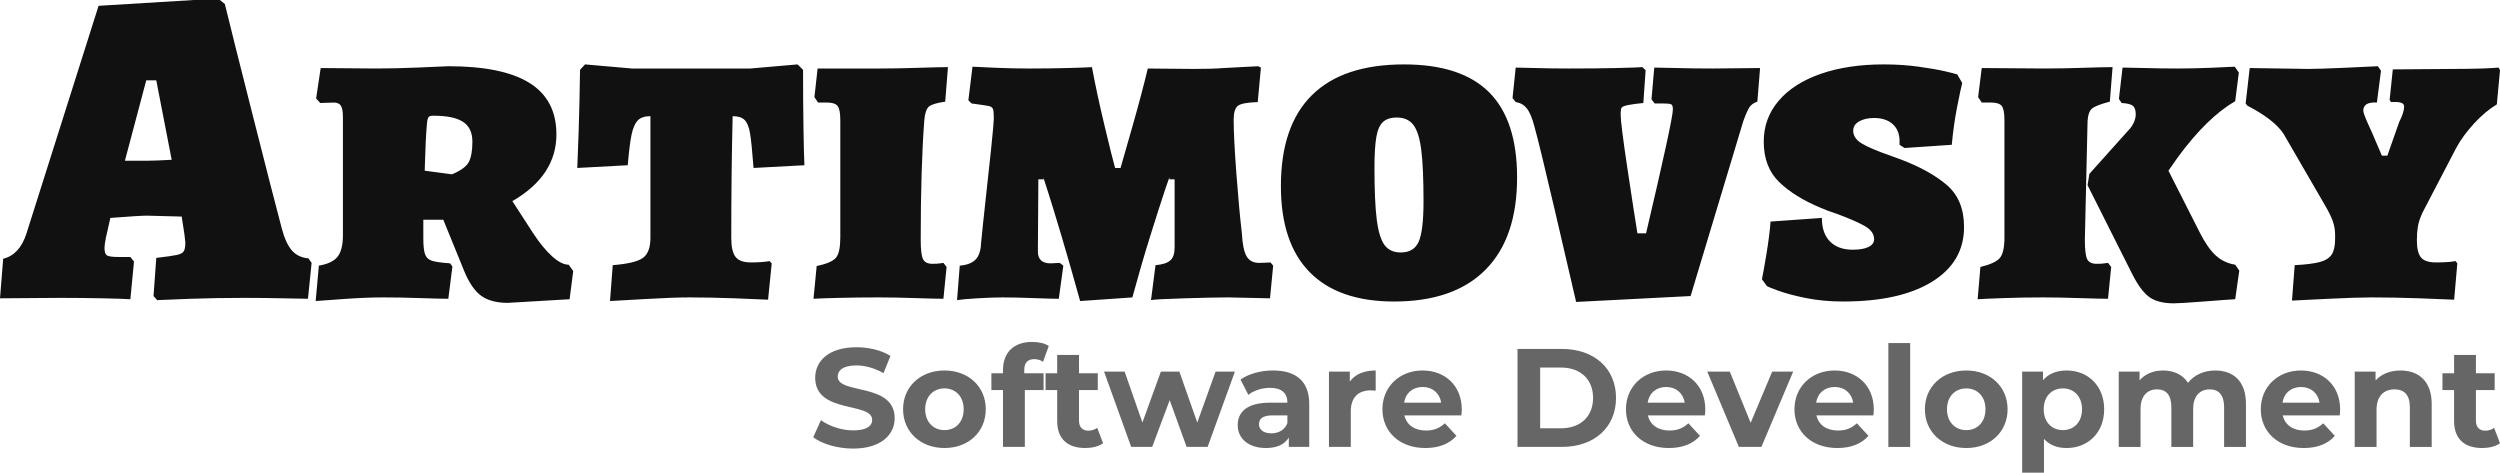
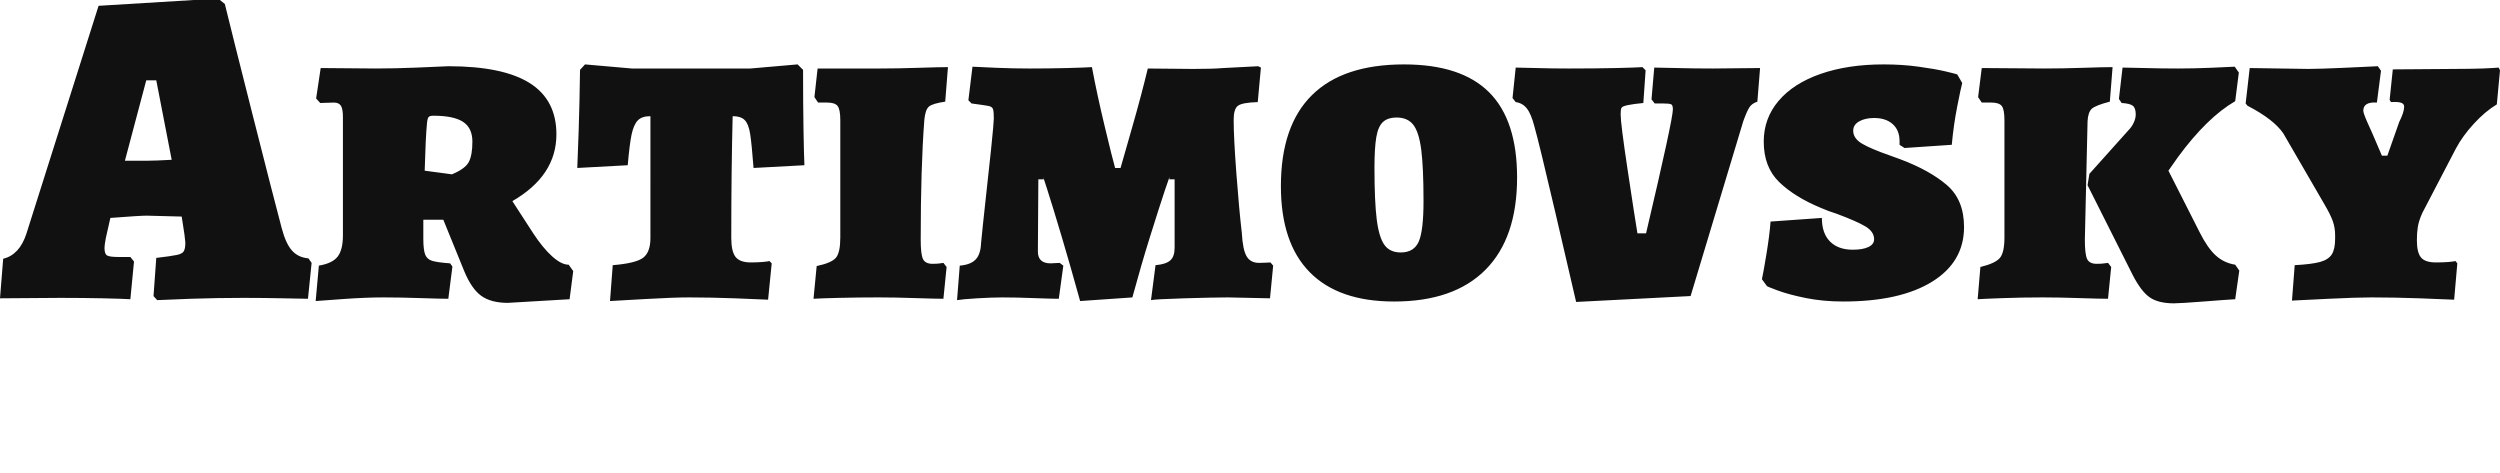
<svg xmlns="http://www.w3.org/2000/svg" xml:space="preserve" fill-rule="evenodd" clip-rule="evenodd" image-rendering="optimizeQuality" shape-rendering="geometricPrecision" text-rendering="geometricPrecision" viewBox="0 0 1718.52 324.938">
  <path fill="#111111" fill-rule="nonzero" d="m105.53 203.511 1.89-26.23c7.07-.82 11.8-1.51 14.19-2.04 2.41-.51 3.96-1.34 4.7-2.5.72-1.14 1.09-3.16 1.09-6.08l-.63-5.61-1.87-12.18-24.05-.63c-3.11 0-11.45.53-24.98 1.56l-3.11 13.74c-.63 3.33-.93 5.61-.93 6.86 0 2.71.56 4.44 1.7 5.16 1.15.74 3.8 1.09 7.97 1.09h8.11l2.5 3.13-2.5 25.91c-3.11-.21-9.3-.42-18.57-.63-9.26-.19-19.09-.3-29.51-.3l-41.53.3 2.18-27.16c7.5-1.87 12.81-7.6 15.94-17.17L67.76 3.991l82.12-5 4.68 3.75c3.13 12.91 9.47 38.24 19.05 76.03 9.57 37.79 16.24 63.75 19.99 77.89 1.86 7.09 4.2 12.25 7.02 15.47 2.81 3.22 6.61 5.05 11.4 5.47l2.18 3.11-2.5 24.67c-2.92 0-8.64-.11-17.17-.32-8.53-.19-17.49-.3-26.86-.3-12.28 0-24.46.21-36.52.62-12.07.42-19.78.74-23.12.93zm-3.74-93.04c3.34 0 8.74-.21 16.23-.63l-10.6-54.64h-6.88L85.87 110.471Zm247.28 97.72c-7.68 0-13.79-1.62-18.26-4.84-4.47-3.23-8.37-8.9-11.71-17.01l-14.36-35.29H291v13.11c0 4.99.42 8.58 1.25 10.78.83 2.18 2.45 3.64 4.84 4.37 2.39.73 6.51 1.3 12.33 1.72l1.57 2.18-2.82 22.17c-3.53 0-9.88-.16-19.03-.46-9.17-.32-17.59-.48-25.3-.48-8.32 0-17.49.37-27.48 1.09-9.99.74-16.45 1.2-19.37 1.41l2.2-24.34c6.25-1.06 10.56-3.14 12.95-6.25 2.39-3.13 3.59-8.02 3.59-14.69V80.491c0-3.74-.46-6.35-1.39-7.81-.95-1.46-2.55-2.18-4.86-2.18l-9.35.3-2.82-3.11 3.13-20.92 37.77.32c8.74 0 18.28-.22 28.57-.64 10.31-.42 17.43-.72 21.39-.93 24.98 0 43.61 3.85 55.89 11.54 12.28 7.71 18.42 19.47 18.42 35.29 0 18.95-10.08 34.25-30.28 45.9l14.36 22.16c4.38 6.67 8.69 11.93 12.96 15.78 4.26 3.85 8.06 5.77 11.4 5.77l3.12 4.38-2.5 19.35zm-38.4-88.36c6.03-2.5 9.89-5.31 11.56-8.43 1.67-3.13 2.5-7.81 2.5-14.05 0-6.25-2.13-10.77-6.41-13.59-4.27-2.81-11.08-4.22-20.46-4.22-1.65 0-2.74.32-3.27.95-.51.62-.88 2.08-1.09 4.37-.63 6.45-1.14 17.27-1.56 32.47zm110.53 62.45c10.41-.85 17.33-2.5 20.76-5 3.43-2.5 5.15-7.07 5.15-13.74V79.861c-3.96 0-6.86.98-8.74 2.97-1.87 1.97-3.27 5.21-4.22 9.68-.94 4.47-1.82 11.5-2.64 21.07l-34.68 1.88c.22-4.38.53-12.91.95-25.61.41-12.7.73-26.63.94-41.83l3.43-3.75 32.16 2.82h81.5l32.47-2.82 3.75 3.75c0 15.2.1 28.92.3 41.22.21 12.27.42 20.38.63 24.34l-34.97 1.88c-.83-11.04-1.62-18.84-2.34-23.43-.72-4.57-1.97-7.74-3.75-9.51-1.77-1.78-4.52-2.66-8.27-2.66-.63 24.98-.95 52.88-.95 83.68 0 6.25 1.01 10.61 2.98 13.11s5.47 3.75 10.46 3.75c2.91 0 5.56-.11 7.96-.3 2.39-.21 4.01-.43 4.83-.64l1.57 1.57-2.5 24.98c-4.17-.21-11.8-.53-22.94-.95-11.15-.4-21.6-.62-31.38-.62-7.09 0-16.93.37-29.52 1.09-12.58.74-20.86 1.2-24.82 1.41zm140.19.61c6.88-1.46 11.29-3.37 13.28-5.77 1.97-2.39 2.96-7.02 2.96-13.89V82.671c0-4.99-.62-8.26-1.87-9.83-1.25-1.57-3.64-2.34-7.18-2.34h-6.24l-2.5-3.75 2.18-19.66h43.08c7.92 0 16.72-.16 26.39-.48 9.68-.32 16.4-.47 20.14-.47l-1.88 23.73c-5.82.84-9.57 1.99-11.24 3.43-1.65 1.46-2.69 4.48-3.11 9.06-1.67 21.65-2.5 49.13-2.5 82.43 0 6.67.53 11.09 1.56 13.27 1.04 2.18 3.22 3.29 6.55 3.29 2.3 0 4.06-.11 5.31-.32 1.25-.21 1.99-.32 2.18-.32l2.2 2.82-2.2 21.85c-3.53 0-9.94-.16-19.19-.46-9.27-.32-17.75-.48-25.46-.48-9.35 0-18.36.11-27 .32-8.64.21-14.51.41-17.64.62zm313.8-.29-2.18 22.46-29.05-.62c-6.24 0-16.18.22-29.81.62-13.64.42-21.29.84-22.94 1.25l3.11-24.03c4.79-.42 8.16-1.51 10.15-3.29 1.97-1.76 2.97-4.63 2.97-8.59v-47.14h-3.74c.82-3.33-.11-.93-2.82 7.18-2.71 8.12-6.14 18.84-10.31 32.17-4.17 13.32-8.21 27.27-12.17 41.83l-35.91 2.5c-4.38-15.81-8.58-30.54-12.64-44.17-4.07-13.65-7.39-24.52-10-32.63-2.6-8.13-3.37-10.42-2.34-6.88h-3.74l-.32 49.64c0 5.42 2.92 8.13 8.74 8.13l6.25-.32 2.5 1.89-3.12 22.78c-3.34 0-9-.16-17.03-.46-8-.32-15.25-.48-21.69-.48-4.8 0-10.62.22-17.48.62-6.88.42-11.45.84-13.74 1.25l1.86-23.71c5-.43 8.64-1.83 10.93-4.23 2.3-2.39 3.55-6.19 3.74-11.4l1.25-12.49c5-44.96 7.5-69.31 7.5-73.06 0-3.32-.2-5.52-.62-6.56-.42-1.03-1.41-1.7-2.97-2.02-1.55-.32-5.45-.88-11.7-1.72l-2.2-2.19 2.82-23.09c3.13.19 8.63.45 16.55.77s15.5.48 22.8.48c8.74 0 17.27-.11 25.6-.32 8.32-.21 14.05-.42 17.16-.63 2.29 12.27 5.21 25.82 8.75 40.6 3.53 14.77 5.93 24.34 7.18 28.72h3.74c1.25-4.38 3.96-13.84 8.13-28.42 4.17-14.57 7.7-27.89 10.61-39.95l31.22.29c9.17 0 16.03-.21 20.62-.61l24.03-1.25 1.88.93-2.18 23.73c-7.09.21-11.61 1.04-13.6 2.5-1.97 1.46-2.95 4.68-2.95 9.68 0 7.91.61 20.19 1.86 36.85 1.25 16.64 2.5 30.28 3.75 40.9.42 7.69 1.51 13.06 3.29 16.08 1.76 3.01 4.63 4.52 8.58 4.52 1.87 0 3.54-.05 5-.16 1.46-.1 2.39-.15 2.81-.15zm83.05 24.66c-25.38 0-44.7-6.72-57.91-20.14-13.23-13.43-19.83-33.15-19.83-59.18 0-27.67 7.13-48.54 21.39-62.59 14.25-14.06 35.33-21.08 63.23-21.08 26.23 0 45.74 6.4 58.54 19.19 12.79 12.81 19.2 32.32 19.2 58.55 0 27.69-7.23 48.82-21.69 63.38-14.48 14.59-35.45 21.87-62.93 21.87zm4.68-33.72c6.05 0 10.15-2.5 12.35-7.5 2.18-4.99 3.27-14.27 3.27-27.79 0-15.4-.53-27.17-1.56-35.28-1.04-8.12-2.87-13.84-5.46-17.18-2.6-3.33-6.4-5-11.4-5-4.17 0-7.33 1.06-9.53 3.13-2.18 2.08-3.7 5.56-4.52 10.45-.83 4.91-1.25 11.93-1.25 21.09 0 15.4.53 27.22 1.56 35.43 1.04 8.22 2.82 14.06 5.32 17.49 2.48 3.43 6.22 5.16 11.22 5.16zm246.97-126.77-1.86 23.1c-2.5.84-4.33 2.13-5.48 3.9-1.14 1.78-2.55 4.95-4.2 9.52l-36.22 120.22-78.69 4.05c-2.5-10.82-7.34-31.63-14.51-62.44-7.18-30.82-11.93-50.27-14.22-58.38-1.46-5.63-3.16-9.7-5.15-12.19-1.97-2.5-4.52-3.94-7.65-4.37l-2.18-2.81 2.18-20.92c2.49 0 7.19.11 14.05.32 6.88.21 14.27.32 22.17.32 12.7 0 23.62-.11 32.79-.32 9.16-.21 15.2-.42 18.1-.63l2.2 2.18-1.57 22.48c-4.38.42-7.86.9-10.46 1.41-2.61.52-4.1 1.14-4.52 1.88-.43.72-.62 2.23-.62 4.52 0 4.17 1.6 16.98 4.84 38.4 3.22 21.45 5.45 35.91 6.7 43.4h5.93c12.3-52.25 18.44-80.66 18.44-85.23 0-1.88-.37-3.03-1.1-3.43-.73-.42-2.55-.63-5.47-.63h-5.93l-2.19-2.82 1.88-21.85c2.71 0 7.97.11 15.76.32 7.81.21 15.97.32 24.52.32zm57.16 160.49c-9.17 0-17.65-.79-25.46-2.34-7.79-1.57-14.25-3.29-19.35-5.16-5.1-1.88-7.65-2.92-7.65-3.13l-3.43-4.68c.61-2.71 1.65-8.48 3.11-17.32 1.46-8.85 2.39-16.29 2.82-22.33l35.28-2.5c0 7.08 1.87 12.49 5.62 16.24 3.74 3.75 8.95 5.61 15.62 5.61 4.57 0 8.16-.61 10.76-1.86 2.61-1.25 3.91-3.03 3.91-5.31 0-3.54-2.04-6.51-6.09-8.91-4.06-2.39-10.57-5.24-19.52-8.58-3.95-1.25-7.6-2.6-10.93-4.06-12.07-5-21.64-10.93-28.73-17.79-7.07-6.88-10.6-16.13-10.6-27.79 0-10.61 3.37-19.94 10.15-27.94 6.75-8.02 16.37-14.21 28.86-18.59 12.49-4.37 26.97-6.55 43.4-6.55 8.55 0 16.56.51 24.05 1.57 7.5 1.03 13.48 2.07 17.96 3.11 4.47 1.04 7.34 1.78 8.59 2.18l3.43 5.93c-.62 2.3-1.78 7.65-3.43 16.1-1.67 8.42-2.92 17.22-3.75 26.37l-32.47 2.2-3.43-2.2v-2.5c0-5-1.57-8.9-4.7-11.7-3.12-2.81-7.39-4.22-12.79-4.22-4.17 0-7.6.79-10.31 2.34-2.71 1.56-4.06 3.69-4.06 6.4 0 3.54 2.04 6.51 6.08 8.9 4.07 2.4 10.58 5.16 19.53 8.27l6.86 2.5c13.32 5 23.94 10.89 31.86 17.64 7.9 6.78 11.86 16.4 11.86 28.89 0 16.03-7.34 28.57-22.01 37.63-14.67 9.04-35.03 13.58-61.04 13.58zm196.07-117.73c1.46-1.44 2.66-3.16 3.59-5.13.93-1.99 1.41-3.91 1.41-5.79 0-2.92-.69-4.89-2.02-5.93-1.36-1.04-3.91-1.67-7.66-1.88l-1.88-2.8 2.5-21.55c2.92 0 8.13.11 15.62.32 7.5.21 14.99.32 22.48.32 6.65 0 14.04-.16 22.17-.48 8.11-.32 13.74-.58 16.85-.77l2.82 4.04-2.5 19.67c-12.91 7.49-26.02 20.3-39.34 38.42l-6.56 9.36 21.53 42.47c3.56 7.07 7.2 12.33 10.95 15.76 3.74 3.43 8.21 5.57 13.42 6.4l2.81 4.07-2.81 19.66c-3.75.21-10.98.72-21.71 1.57-10.71.83-17.54 1.25-20.44 1.25-7.09 0-12.6-1.36-16.56-4.07-3.95-2.71-7.91-7.91-11.85-15.6l-30.93-61.52 1.25-7.81zm-85.25-6.86c0-4.99-.61-8.26-1.86-9.83-1.25-1.57-3.64-2.34-7.18-2.34h-6.56l-2.5-3.75 2.5-19.98 43.08.32c8.13 0 17.03-.16 26.71-.48 9.67-.32 16.39-.47 20.14-.47l-1.88 23.73c-6.46 1.67-10.56 3.29-12.34 4.83-1.75 1.57-2.76 4.44-2.97 8.59l-1.86 81.5c0 6.67.52 11.09 1.56 13.27 1.04 2.18 3.22 3.29 6.55 3.29 2.3 0 4.06-.11 5.31-.32 1.25-.21 2.09-.32 2.5-.32l2.18 2.82-2.18 21.85c-3.75 0-10.26-.16-19.51-.46-9.27-.32-17.75-.48-25.46-.48-9.36 0-18.36.16-27 .48-8.64.3-14.51.56-17.64.77l1.88-22.16c6.86-1.67 11.34-3.75 13.42-6.25s3.11-7.18 3.11-14.05zm199.53 99.61c7.69-.42 13.47-1.15 17.33-2.18 3.85-1.06 6.54-2.76 8.11-5.16 1.56-2.39 2.34-5.98 2.34-10.78v-2.5c0-3.32-.51-6.49-1.55-9.52-1.06-3.02-2.92-6.8-5.63-11.4l-28.41-49.01c-4.38-6.45-12.6-12.8-24.66-19.05l-1.25-1.56 2.79-24.35 40.29.61c4.78 0 12.96-.26 24.5-.77 11.56-.53 19.32-.88 23.28-1.09l2.18 3.11-2.82 21.87c-6.24-.42-9.35 1.46-9.35 5.61 0 1.04.87 3.59 2.65 7.65 1.76 4.07 2.96 6.72 3.59 7.97l6.54 15.29h3.75l8.13-23.1c2.29-4.57 3.43-8.12 3.43-10.62 0-1.25-.67-2.13-2.02-2.64-1.36-.53-3.7-.69-7.04-.48l-.93-1.56 2.18-20.92 42.47-.32c7.08 0 13.42-.1 19.05-.29 5.61-.22 9.36-.43 11.24-.64l.93 1.87-2.18 23.43c-5.21 3.11-10.42 7.49-15.62 13.11-5.19 5.62-9.36 11.34-12.47 17.16l-23.12 44.35c-1.67 3.75-2.71 6.97-3.11 9.68-.43 2.71-.64 5.72-.64 9.06 0 5.61.93 9.57 2.82 11.86 1.86 2.28 5.31 3.43 10.31 3.43 3.32 0 6.19-.11 8.58-.3 2.39-.21 3.99-.43 4.84-.64l1.25 1.57-2.18 24.98c-4.38-.21-12.35-.53-23.89-.95-11.56-.4-22.43-.62-32.64-.62-7.07 0-16.95.32-29.66.94-12.7.63-21.12 1.03-25.29 1.25z" />
-   <path fill="#666666" fill-rule="nonzero" d="M586.44 308.359c19.24 0 28.57-9.62 28.57-20.86 0-24.74-39.16-16.15-39.16-28.59 0-4.24 3.57-7.7 12.81-7.7 5.96 0 12.4 1.72 18.66 5.29l4.8-11.84c-6.24-3.94-14.91-5.96-23.38-5.96-19.14 0-28.37 9.53-28.37 20.98 0 25.02 39.16 16.36 39.16 28.96 0 4.13-3.77 7.21-13 7.21-8.08 0-16.54-2.88-22.22-7.02l-5.3 11.74c5.97 4.61 16.75 7.79 27.43 7.79zm62.82-.39c16.45 0 28.37-11.06 28.37-26.65 0-15.58-11.92-26.65-28.37-26.65-16.45 0-28.48 11.07-28.48 26.65 0 15.59 12.03 26.65 28.48 26.65zm0-12.31c-7.51 0-13.28-5.4-13.28-14.34 0-8.95 5.77-14.33 13.28-14.33 7.49 0 13.18 5.38 13.18 14.33 0 8.94-5.69 14.34-13.18 14.34zm54.83-41.27c0-5.1 2.41-7.51 6.83-7.51 2.32 0 4.43.67 6.07 1.83l3.94-10.87c-2.8-1.94-7.21-2.8-11.45-2.8-12.9 0-20.01 7.6-20.01 19.24v2.31h-7.98v11.56h7.98v39.05h15.01v-39.05h12.89v-11.56h-13.28zm50.14 39.72c-1.64 1.25-3.85 1.94-6.07 1.94-4.03 0-6.44-2.41-6.44-6.85v-21.05h12.9v-11.56h-12.9v-12.6h-15v12.6h-7.99v11.56h7.99v21.25c0 12.31 7.1 18.57 19.33 18.57 4.61 0 9.15-1.05 12.23-3.27zm81.38-38.67-12.6 35.01-12.31-35.01h-12.7l-12.7 35.01-12.23-35.01h-14.14l18.66 51.76h14.44l12.02-32.14 11.64 32.14h14.45l18.75-51.76zm39.46-.77c-8.29 0-16.66 2.22-22.33 6.25l5.39 10.5c3.74-2.99 9.43-4.82 14.91-4.82 8.08 0 11.93 3.75 11.93 10.2h-11.93c-15.78 0-22.23 6.35-22.23 15.48 0 8.96 7.23 15.69 19.35 15.69 7.6 0 12.98-2.49 15.78-7.21v6.44h14.04v-29.54c0-15.67-9.15-22.99-24.91-22.99zm-1.16 43.21c-5.3 0-8.47-2.52-8.47-6.27 0-3.46 2.2-6.07 9.24-6.07h10.29v5.3c-1.74 4.71-6.07 7.04-11.06 7.04zm53.97-35.61v-6.83h-14.34v51.76h15.01v-24.44c0-9.9 5.48-14.42 13.75-14.42 1.16 0 2.11.09 3.36.18v-13.85c-7.98 0-14.14 2.6-17.78 7.6zm76.96 19.25c0-16.65-11.73-26.85-26.93-26.85-15.78 0-27.62 11.15-27.62 26.65 0 15.4 11.64 26.65 29.54 26.65 9.32 0 16.55-2.88 21.35-8.37l-7.98-8.65c-3.56 3.36-7.5 4.99-12.99 4.99-7.9 0-13.37-3.94-14.81-10.4H1004.56c.09-1.24.28-2.88.28-4.02zm-26.84-15.5c6.73 0 11.64 4.24 12.7 10.78h-25.49c1.05-6.65 5.96-10.78 12.79-10.78zm65.14 41.18h30.59c22.03 0 37.14-13.28 37.14-33.67 0-20.41-15.11-33.67-37.14-33.67h-30.59zm15.58-12.79v-41.76h14.24c13.38 0 22.13 7.98 22.13 20.88 0 12.89-8.75 20.88-22.13 20.88zm113.52-12.89c0-16.65-11.73-26.85-26.93-26.85-15.78 0-27.62 11.15-27.62 26.65 0 15.4 11.65 26.65 29.54 26.65 9.32 0 16.55-2.88 21.36-8.37l-7.99-8.65c-3.56 3.36-7.5 4.99-12.98 4.99-7.9 0-13.37-3.94-14.82-10.4h39.16c.09-1.24.28-2.88.28-4.02zm-26.84-15.5c6.74 0 11.64 4.24 12.7 10.78h-25.49c1.06-6.65 5.96-10.78 12.79-10.78zm72.83-10.58-14.81 35.21-14.34-35.21h-15.5l21.74 51.76h15.5l21.83-51.76zm69.84 26.08c0-16.65-11.74-26.85-26.93-26.85-15.78 0-27.62 11.15-27.62 26.65 0 15.4 11.64 26.65 29.53 26.65 9.33 0 16.56-2.88 21.36-8.37l-7.99-8.65c-3.55 3.36-7.49 4.99-12.98 4.99-7.9 0-13.37-3.94-14.81-10.4h39.16c.08-1.24.28-2.88.28-4.02zm-26.85-15.5c6.74 0 11.65 4.24 12.7 10.78h-25.49c1.06-6.65 5.97-10.78 12.79-10.78zm36.86 41.18h15v-71.39h-15zm53.58.77c16.45 0 28.38-11.06 28.38-26.65 0-15.58-11.93-26.65-28.38-26.65s-28.48 11.07-28.48 26.65c0 15.59 12.03 26.65 28.48 26.65zm0-12.31c-7.51 0-13.28-5.4-13.28-14.34 0-8.95 5.77-14.33 13.28-14.33 7.5 0 13.18 5.38 13.18 14.33 0 8.94-5.68 14.34-13.18 14.34zm68.98-40.99c-6.93 0-12.51 2.22-16.26 6.74v-5.97h-14.33v70.42h15v-24.15c3.86 4.24 9.13 6.26 15.59 6.26 14.53 0 25.79-10.39 25.79-26.65 0-16.25-11.26-26.65-25.79-26.65zm-2.6 40.99c-7.5 0-13.18-5.4-13.18-14.34 0-8.95 5.68-14.33 13.18-14.33 7.51 0 13.17 5.38 13.17 14.33 0 8.94-5.66 14.34-13.17 14.34zm104.68-40.99c-7.79 0-14.53 3.17-18.66 8.46-3.66-5.66-9.82-8.46-17.03-8.46-6.63 0-12.42 2.31-16.25 6.74v-5.97h-14.34v51.76h15v-25.98c0-9.24 4.72-13.57 11.35-13.57 6.26 0 9.82 3.86 9.82 12.23v27.32h15v-25.98c0-9.24 4.72-13.57 11.46-13.57 6.06 0 9.81 3.86 9.81 12.23v27.32h15.01v-29.62c0-15.78-8.85-22.91-21.17-22.91zm85.92 26.85c0-16.65-11.73-26.85-26.93-26.85-15.78 0-27.62 11.15-27.62 26.65 0 15.4 11.65 26.65 29.54 26.65 9.32 0 16.55-2.88 21.35-8.37l-7.98-8.65c-3.56 3.36-7.5 4.99-12.99 4.99-7.89 0-13.37-3.94-14.81-10.4h39.16c.09-1.24.28-2.88.28-4.02zm-26.84-15.5c6.74 0 11.64 4.24 12.7 10.78h-25.49c1.05-6.65 5.96-10.78 12.79-10.78zm68.31-11.35c-7.02 0-13.09 2.41-17.12 6.83v-6.06h-14.34v51.76h15.01v-25.6c0-9.51 5.19-13.95 12.4-13.95 6.65 0 10.5 3.86 10.5 12.23v27.32h15.01v-29.62c0-15.78-9.24-22.91-21.46-22.91zm64.36 39.44c-1.63 1.25-3.85 1.94-6.06 1.94-4.03 0-6.44-2.41-6.44-6.85v-21.05h12.89v-11.56h-12.89v-12.6h-15.01v12.6h-7.99v11.56h7.99v21.25c0 12.31 7.11 18.57 19.33 18.57 4.61 0 9.15-1.05 12.23-3.27z" />
</svg>